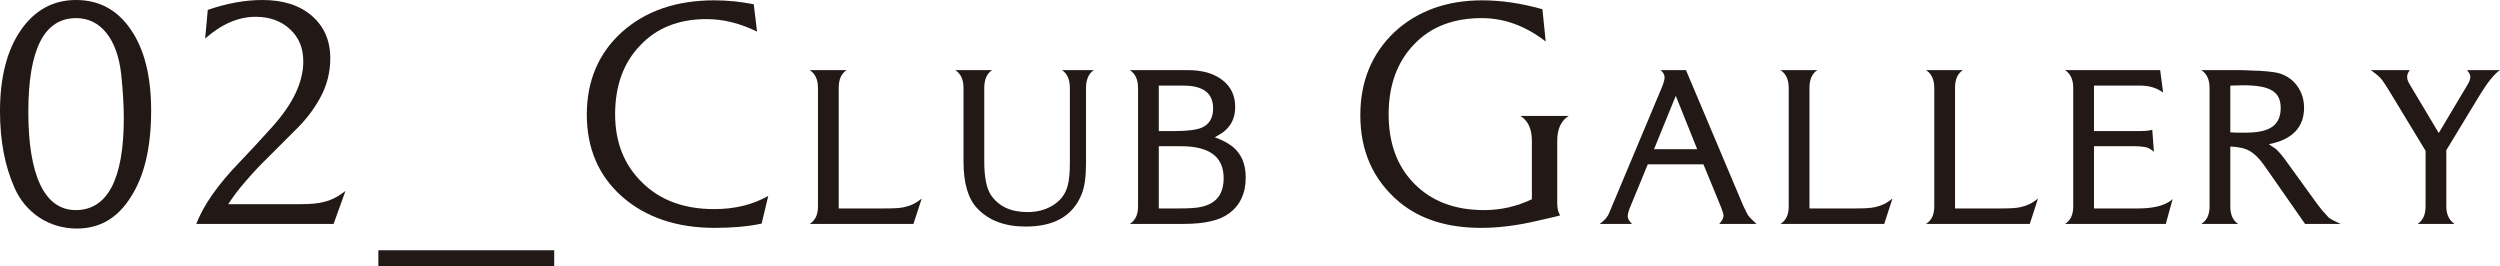
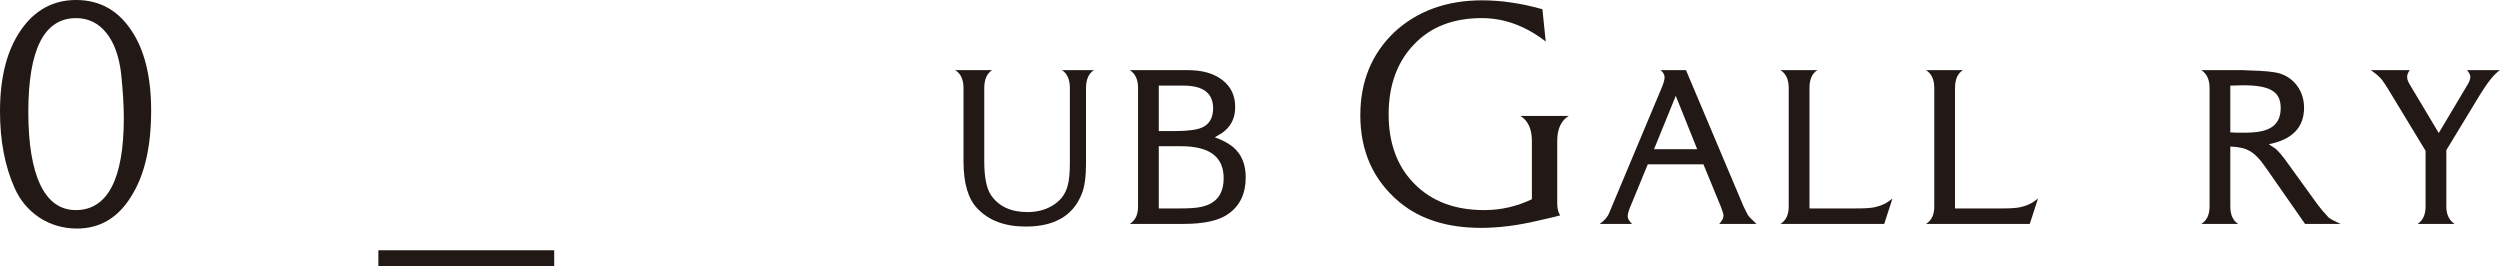
<svg xmlns="http://www.w3.org/2000/svg" id="_レイヤー_2" viewBox="0 0 227.76 24.24">
  <defs>
    <style>.cls-1{fill:#221815;}</style>
  </defs>
  <g id="_レイヤー_1-2">
    <g>
      <path class="cls-1" d="m11.94,17.91c-1.2,1.95-2.85,2.91-4.92,2.91-1.26,0-2.4-.33-3.42-.99-.99-.66-1.77-1.56-2.28-2.73-.87-1.95-1.32-4.26-1.32-6.96,0-3.09.63-5.55,1.89-7.38C3.15.93,4.83,0,6.93,0s3.78.9,5.01,2.73c1.23,1.8,1.83,4.26,1.83,7.35,0,3.3-.6,5.91-1.83,7.83Zm-.9-11.16c-.18-1.59-.63-2.85-1.35-3.75-.72-.9-1.65-1.35-2.76-1.35-2.91,0-4.35,2.85-4.35,8.55s1.44,8.94,4.32,8.94,4.38-2.79,4.38-8.4c0-1.17-.09-2.52-.24-3.99Z" />
-       <path class="cls-1" d="m30.39,20.4h-12.51c.66-1.71,1.98-3.6,3.96-5.64.9-.93,1.86-1.98,2.97-3.21,1.89-2.1,2.82-4.08,2.82-5.94,0-1.23-.39-2.19-1.2-2.94-.81-.75-1.83-1.14-3.15-1.14-1.56,0-3.09.66-4.59,1.98l.24-2.61c1.74-.6,3.39-.9,4.98-.9,1.89,0,3.39.48,4.5,1.44s1.68,2.25,1.68,3.87c0,1.2-.27,2.28-.75,3.27-.57,1.14-1.32,2.16-2.25,3.09l-2.61,2.61c-.81.78-1.47,1.5-2.04,2.16-.66.75-1.2,1.47-1.65,2.16h6.51c.96,0,1.71-.06,2.22-.21.66-.15,1.29-.48,1.95-.99l-1.08,3Z" />
      <path class="cls-1" d="m50.49,24.24h-16.02v-1.44h16.02v1.44Z" />
-       <path class="cls-1" d="m69.39,20.37c-1.26.27-2.7.39-4.26.39-3.51,0-6.3-.96-8.46-2.85-2.13-1.89-3.21-4.38-3.21-7.47s1.08-5.61,3.21-7.53C58.83.99,61.62.03,65.07.03c1.2,0,2.4.12,3.6.36l.3,2.49c-1.53-.75-3.06-1.14-4.59-1.14-2.52,0-4.53.78-6.06,2.4-1.53,1.59-2.28,3.69-2.28,6.27s.84,4.65,2.49,6.24c1.65,1.62,3.84,2.4,6.54,2.4,1.86,0,3.48-.39,4.92-1.2l-.6,2.52Z" />
-       <path class="cls-1" d="m83.22,20.4h-9.45c.51-.33.75-.84.75-1.59v-10.8c0-.75-.24-1.29-.75-1.62h3.36c-.48.3-.72.84-.72,1.62v10.98h4.2c.81,0,1.41-.03,1.77-.12.57-.12,1.08-.36,1.59-.78l-.75,2.31Z" />
      <path class="cls-1" d="m99.66,6.39c-.48.3-.72.87-.72,1.62v6.87c0,1.2-.12,2.13-.39,2.79-.78,1.98-2.49,2.97-5.1,2.97-1.89,0-3.36-.54-4.41-1.65-.84-.87-1.26-2.31-1.26-4.26v-6.72c0-.75-.24-1.29-.75-1.62h3.36c-.48.3-.72.84-.72,1.62v6.72c0,1.41.21,2.43.6,3.03.72,1.05,1.83,1.56,3.33,1.56.84,0,1.59-.18,2.25-.57.72-.42,1.2-1.02,1.41-1.8.15-.51.21-1.23.21-2.19v-6.75c0-.75-.24-1.32-.72-1.62h2.91Z" />
-       <path class="cls-1" d="m111.93,19.47c-.87.63-2.22.93-4.14.93h-4.86c.51-.33.75-.84.75-1.59v-10.8c0-.75-.24-1.29-.75-1.62h5.28c1.35,0,2.37.3,3.15.9.78.6,1.17,1.41,1.17,2.46,0,.9-.3,1.59-.9,2.13-.15.15-.48.36-.96.63.69.24,1.23.54,1.65.87.78.66,1.17,1.56,1.17,2.79,0,1.44-.51,2.55-1.56,3.3Zm-4.11-11.67h-2.25v4.14h1.5c1.17,0,2.01-.12,2.46-.33.66-.3.99-.9.99-1.74,0-1.38-.9-2.07-2.7-2.07Zm-.24,5.52h-2.01v5.67h1.74c.96,0,1.68-.03,2.16-.15,1.35-.3,2.01-1.17,2.01-2.61,0-1.95-1.29-2.91-3.9-2.91Z" />
+       <path class="cls-1" d="m111.93,19.47c-.87.63-2.22.93-4.14.93h-4.86c.51-.33.75-.84.75-1.59v-10.8c0-.75-.24-1.29-.75-1.62h5.28c1.35,0,2.37.3,3.15.9.78.6,1.17,1.41,1.17,2.46,0,.9-.3,1.59-.9,2.13-.15.15-.48.36-.96.63.69.24,1.23.54,1.65.87.78.66,1.17,1.56,1.17,2.79,0,1.44-.51,2.55-1.56,3.3Zm-4.11-11.67h-2.25v4.14h1.5c1.17,0,2.01-.12,2.46-.33.66-.3.99-.9.99-1.74,0-1.38-.9-2.07-2.7-2.07Zm-.24,5.52h-2.01v5.67h1.74c.96,0,1.68-.03,2.16-.15,1.35-.3,2.01-1.17,2.01-2.61,0-1.95-1.29-2.91-3.9-2.91" />
      <path class="cls-1" d="m142.92,10.56c-.69.42-1.05,1.17-1.05,2.28v5.64c0,.54.09.9.27,1.14l-.45.12-1.56.36c-1.89.45-3.63.66-5.19.66-3.09,0-5.55-.78-7.44-2.34-2.37-1.98-3.57-4.62-3.57-7.92,0-3.09,1.05-5.61,3.09-7.56,2.07-1.92,4.74-2.91,8.01-2.91,1.74,0,3.57.27,5.49.81l.3,2.94c-1.86-1.44-3.81-2.13-5.82-2.13-2.58,0-4.65.78-6.18,2.4-1.53,1.59-2.31,3.72-2.31,6.36s.78,4.77,2.37,6.36,3.69,2.37,6.33,2.37c1.53,0,2.97-.33,4.35-.99v-5.31c0-1.11-.36-1.86-1.05-2.28h4.41Z" />
      <path class="cls-1" d="m156.63,20.4c.27-.3.39-.54.39-.75,0-.15-.09-.42-.24-.81l-1.59-3.87h-5.07l-1.68,4.08c-.09.24-.15.48-.15.66,0,.21.15.45.39.69h-2.94c.42-.3.72-.63.87-1.02l4.77-11.37c.18-.42.27-.75.27-.96,0-.24-.12-.45-.36-.66h2.31l5.22,12.36c.15.33.3.6.42.84.12.18.39.45.78.81h-3.39Zm-2.01-6.81l-1.95-4.86-1.98,4.86h3.93Z" />
      <path class="cls-1" d="m171.66,20.4h-9.45c.51-.33.75-.84.75-1.59v-10.8c0-.75-.24-1.29-.75-1.62h3.36c-.48.3-.72.84-.72,1.62v10.98h4.2c.81,0,1.41-.03,1.77-.12.57-.12,1.08-.36,1.59-.78l-.75,2.31Z" />
      <path class="cls-1" d="m184.92,20.4h-9.45c.51-.33.75-.84.75-1.59v-10.8c0-.75-.24-1.29-.75-1.62h3.36c-.48.3-.72.84-.72,1.62v10.98h4.2c.81,0,1.41-.03,1.77-.12.57-.12,1.08-.36,1.59-.78l-.75,2.31Z" />
-       <path class="cls-1" d="m197.94,18.12l-.63,2.28h-9.18c.51-.33.75-.84.75-1.59v-10.8c0-.75-.24-1.29-.75-1.62h8.67l.27,2.04-.09-.06c-.57-.39-1.23-.57-1.98-.57h-4.23v4.14h4.23c.54,0,.9-.06,1.08-.12l.15,2.01c-.24-.21-.45-.33-.63-.39-.21-.06-.63-.12-1.23-.12h-3.6v5.67h4.02c1.35,0,2.37-.24,3.03-.75l.12-.12Z" />
      <path class="cls-1" d="m210,20.4l-3.6-5.16c-.51-.75-.99-1.23-1.47-1.5-.42-.24-.99-.36-1.74-.39v5.46c0,.75.24,1.29.72,1.59h-3.36c.51-.33.75-.84.75-1.59v-10.8c0-.75-.24-1.29-.75-1.62h3.75l.69.03c1.26.03,2.19.12,2.7.27,1.35.42,2.22,1.65,2.22,3.12,0,1.8-1.08,2.91-3.21,3.33,0,0,.21.15.63.42.27.24.66.69,1.14,1.38l2.67,3.69c.24.33.57.72,1.02,1.2.24.18.63.36,1.08.57h-3.24Zm-5.67-12.63c-.39,0-.75.03-1.14.03v4.26c.39.03.78.03,1.17.03.66,0,1.17-.03,1.59-.12,1.23-.24,1.83-.93,1.83-2.13,0-1.5-.96-2.07-3.45-2.07Z" />
      <path class="cls-1" d="m227.76,6.39c-.51.33-1.11,1.08-1.83,2.25l-3.06,5.04v5.13c0,.75.27,1.26.75,1.59h-3.36c.48-.33.72-.84.72-1.59v-5.07l-3.33-5.49c-.24-.39-.45-.72-.63-.96-.15-.21-.45-.48-.9-.81l-.12-.09h3.54c-.15.21-.24.39-.24.63,0,.21.09.45.3.78l2.58,4.32,2.61-4.38c.18-.3.27-.54.27-.75,0-.15-.09-.33-.3-.6h3Z" />
    </g>
  </g>
</svg>